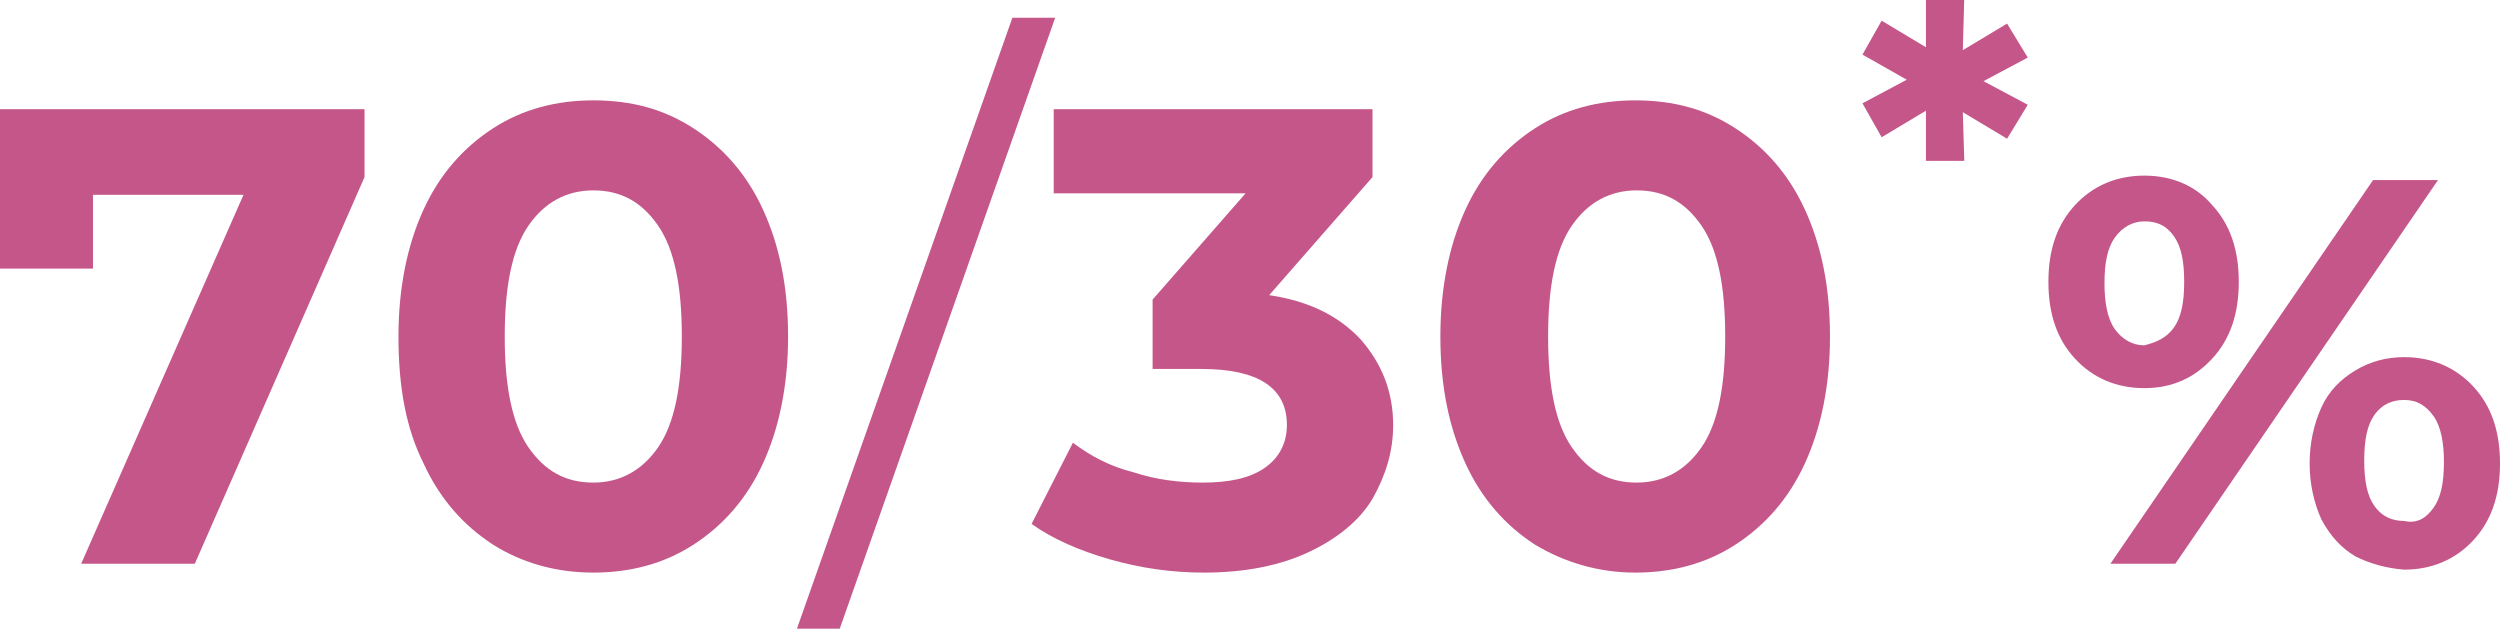
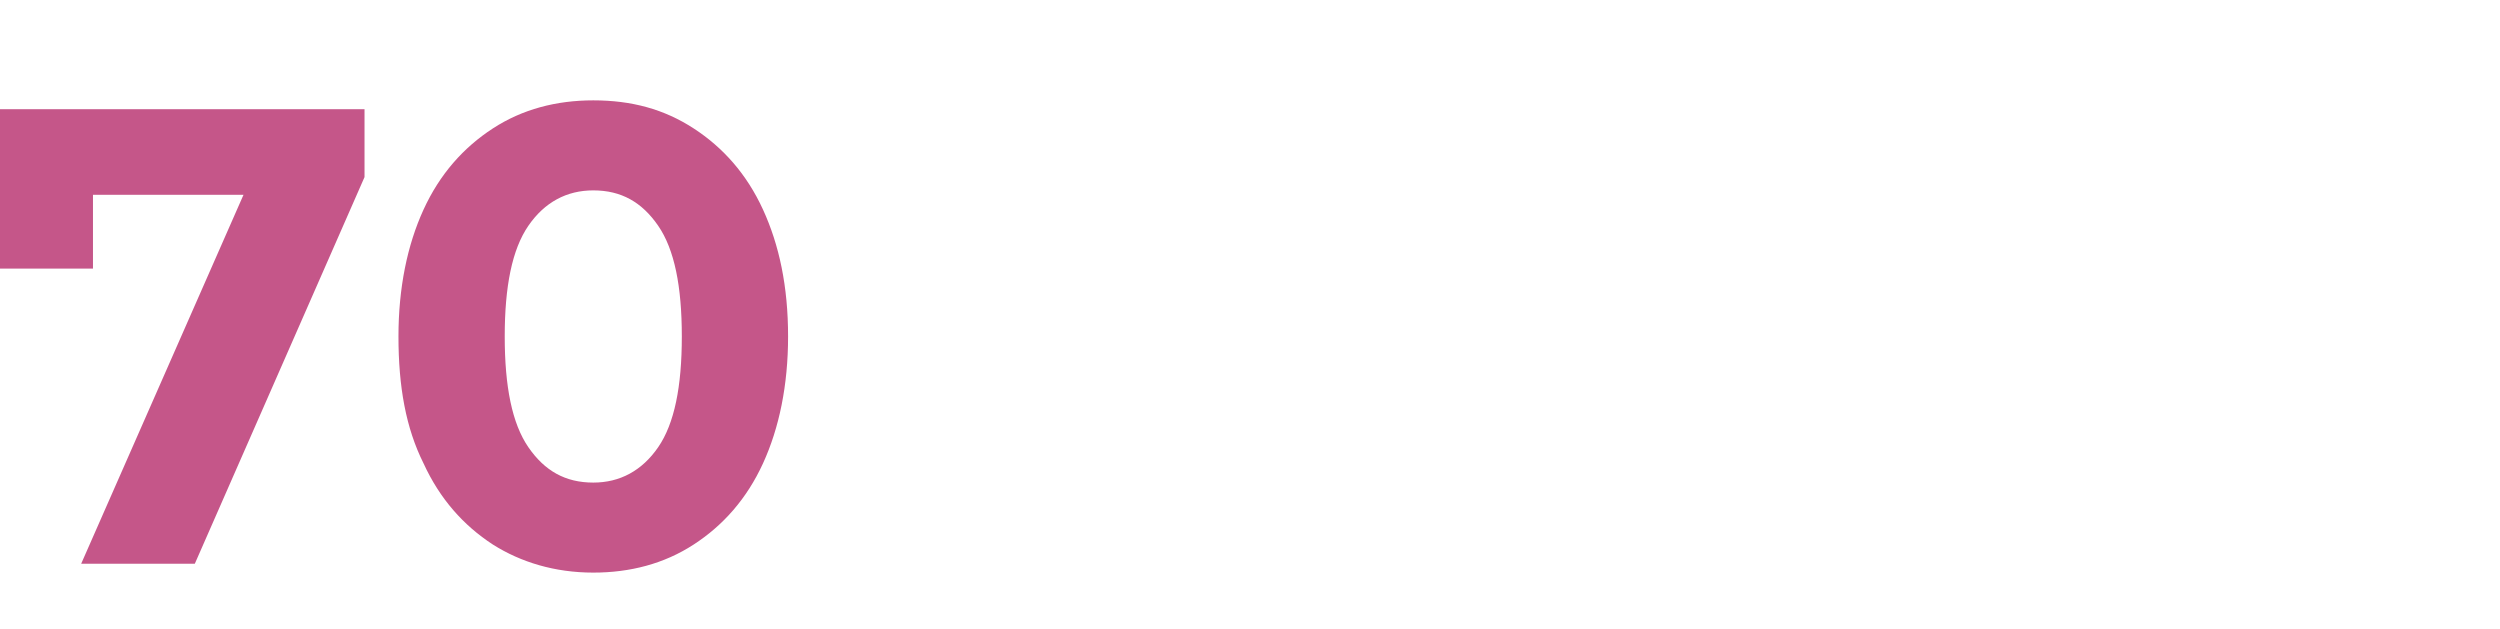
<svg xmlns="http://www.w3.org/2000/svg" version="1.1" id="Слой_1" x="0px" y="0px" viewBox="0 0 169.4 42.6" style="enable-background:new 0 0 169.4 42.6;" xml:space="preserve">
  <style type="text/css">
	.st0{fill:#C55689;}
</style>
  <g>
    <path class="st0" d="M24.7,7.4v4.6L13.2,38.2H5.5l11-25H6.3v5H0V7.4H24.7z" />
    <path class="st0" d="M33.4,36.9c-2-1.3-3.6-3.1-4.7-5.5C27.5,29,27,26.2,27,22.8c0-3.3,0.6-6.2,1.7-8.6c1.1-2.4,2.7-4.2,4.7-5.5   c2-1.3,4.3-1.9,6.8-1.9c2.6,0,4.8,0.6,6.8,1.9c2,1.3,3.6,3.1,4.7,5.5c1.1,2.4,1.7,5.2,1.7,8.6c0,3.3-0.6,6.2-1.7,8.6   c-1.1,2.4-2.7,4.2-4.7,5.5c-2,1.3-4.3,1.9-6.8,1.9C37.6,38.8,35.3,38.1,33.4,36.9z M44.6,30.3c1.1-1.6,1.6-4.1,1.6-7.5   c0-3.4-0.5-5.9-1.6-7.5c-1.1-1.6-2.5-2.4-4.4-2.4c-1.8,0-3.3,0.8-4.4,2.4c-1.1,1.6-1.6,4.1-1.6,7.5c0,3.4,0.5,5.9,1.6,7.5   c1.1,1.6,2.5,2.4,4.4,2.4C42,32.7,43.5,31.9,44.6,30.3z" />
-     <path class="st0" d="M68.6,1.2h2.9L56.9,42.6H54L68.6,1.2z" />
-     <path class="st0" d="M92.2,23c1.4,1.6,2.2,3.5,2.2,5.8c0,1.8-0.5,3.4-1.4,5c-0.9,1.5-2.4,2.7-4.3,3.6c-1.9,0.9-4.3,1.4-7.1,1.4   c-2.2,0-4.3-0.3-6.4-0.9s-3.9-1.4-5.3-2.4l2.8-5.5c1.2,0.9,2.5,1.6,4.1,2c1.5,0.5,3.1,0.7,4.7,0.7c1.8,0,3.2-0.3,4.2-1   c1-0.7,1.5-1.7,1.5-2.9c0-2.5-1.9-3.8-5.8-3.8h-3.3v-4.7l6.3-7.2H71.4V7.4h21.6v4.6L86,20C88.7,20.4,90.7,21.4,92.2,23z" />
-     <path class="st0" d="M104,36.9c-2-1.3-3.6-3.1-4.7-5.5c-1.1-2.4-1.7-5.2-1.7-8.6c0-3.3,0.6-6.2,1.7-8.6c1.1-2.4,2.7-4.2,4.7-5.5   c2-1.3,4.3-1.9,6.8-1.9c2.6,0,4.8,0.6,6.8,1.9c2,1.3,3.6,3.1,4.7,5.5c1.1,2.4,1.7,5.2,1.7,8.6c0,3.3-0.6,6.2-1.7,8.6   c-1.1,2.4-2.7,4.2-4.7,5.5c-2,1.3-4.3,1.9-6.8,1.9C108.3,38.8,106,38.1,104,36.9z M115.3,30.3c1.1-1.6,1.6-4.1,1.6-7.5   c0-3.4-0.5-5.9-1.6-7.5c-1.1-1.6-2.5-2.4-4.4-2.4c-1.8,0-3.3,0.8-4.4,2.4c-1.1,1.6-1.6,4.1-1.6,7.5c0,3.4,0.5,5.9,1.6,7.5   c1.1,1.6,2.5,2.4,4.4,2.4C112.7,32.7,114.2,31.9,115.3,30.3z" />
-     <path class="st0" d="M134.4,5.5l3,1.6l-1.4,2.3l-3-1.8l0.1,3.3h-2.6l0-3.4l-3,1.8l-1.3-2.3l3-1.6l-3-1.7l1.3-2.3l3,1.8l0-3.4h2.6   L133,3.4l3-1.8l1.4,2.3L134.4,5.5z" />
-     <path class="st0" d="M140.6,24.3c-1.2-1.3-1.8-3-1.8-5.2c0-2.2,0.6-3.9,1.8-5.2c1.2-1.3,2.8-2,4.7-2c1.9,0,3.5,0.7,4.6,2   c1.2,1.3,1.8,3,1.8,5.2c0,2.2-0.6,3.9-1.8,5.2c-1.2,1.3-2.7,2-4.6,2C143.4,26.3,141.8,25.6,140.6,24.3z M147.3,22.2   c0.5-0.7,0.7-1.7,0.7-3.1c0-1.4-0.2-2.4-0.7-3.1c-0.5-0.7-1.1-1-2-1c-0.8,0-1.5,0.4-2,1.1c-0.5,0.7-0.7,1.7-0.7,3.1   c0,1.3,0.2,2.4,0.7,3.1c0.5,0.7,1.2,1.1,2,1.1C146.1,23.2,146.8,22.9,147.3,22.2z M160.8,12.2h4.4l-17.8,26H143L160.8,12.2z    M159.6,37.7c-1-0.6-1.7-1.4-2.3-2.5c-0.5-1.1-0.8-2.4-0.8-3.8c0-1.4,0.3-2.7,0.8-3.8c0.5-1.1,1.3-1.9,2.3-2.5   c1-0.6,2.1-0.9,3.3-0.9c1.9,0,3.5,0.7,4.7,2c1.2,1.3,1.8,3,1.8,5.2c0,2.2-0.6,3.9-1.8,5.2c-1.2,1.3-2.8,2-4.7,2   C161.7,38.5,160.6,38.2,159.6,37.7z M164.9,34.4c0.5-0.7,0.7-1.7,0.7-3.1c0-1.3-0.2-2.4-0.7-3.1c-0.5-0.7-1.1-1.1-2-1.1   c-0.8,0-1.5,0.3-2,1c-0.5,0.7-0.7,1.7-0.7,3.1c0,1.4,0.2,2.4,0.7,3.1c0.5,0.7,1.2,1,2,1C163.8,35.5,164.4,35.1,164.9,34.4z" />
  </g>
</svg>